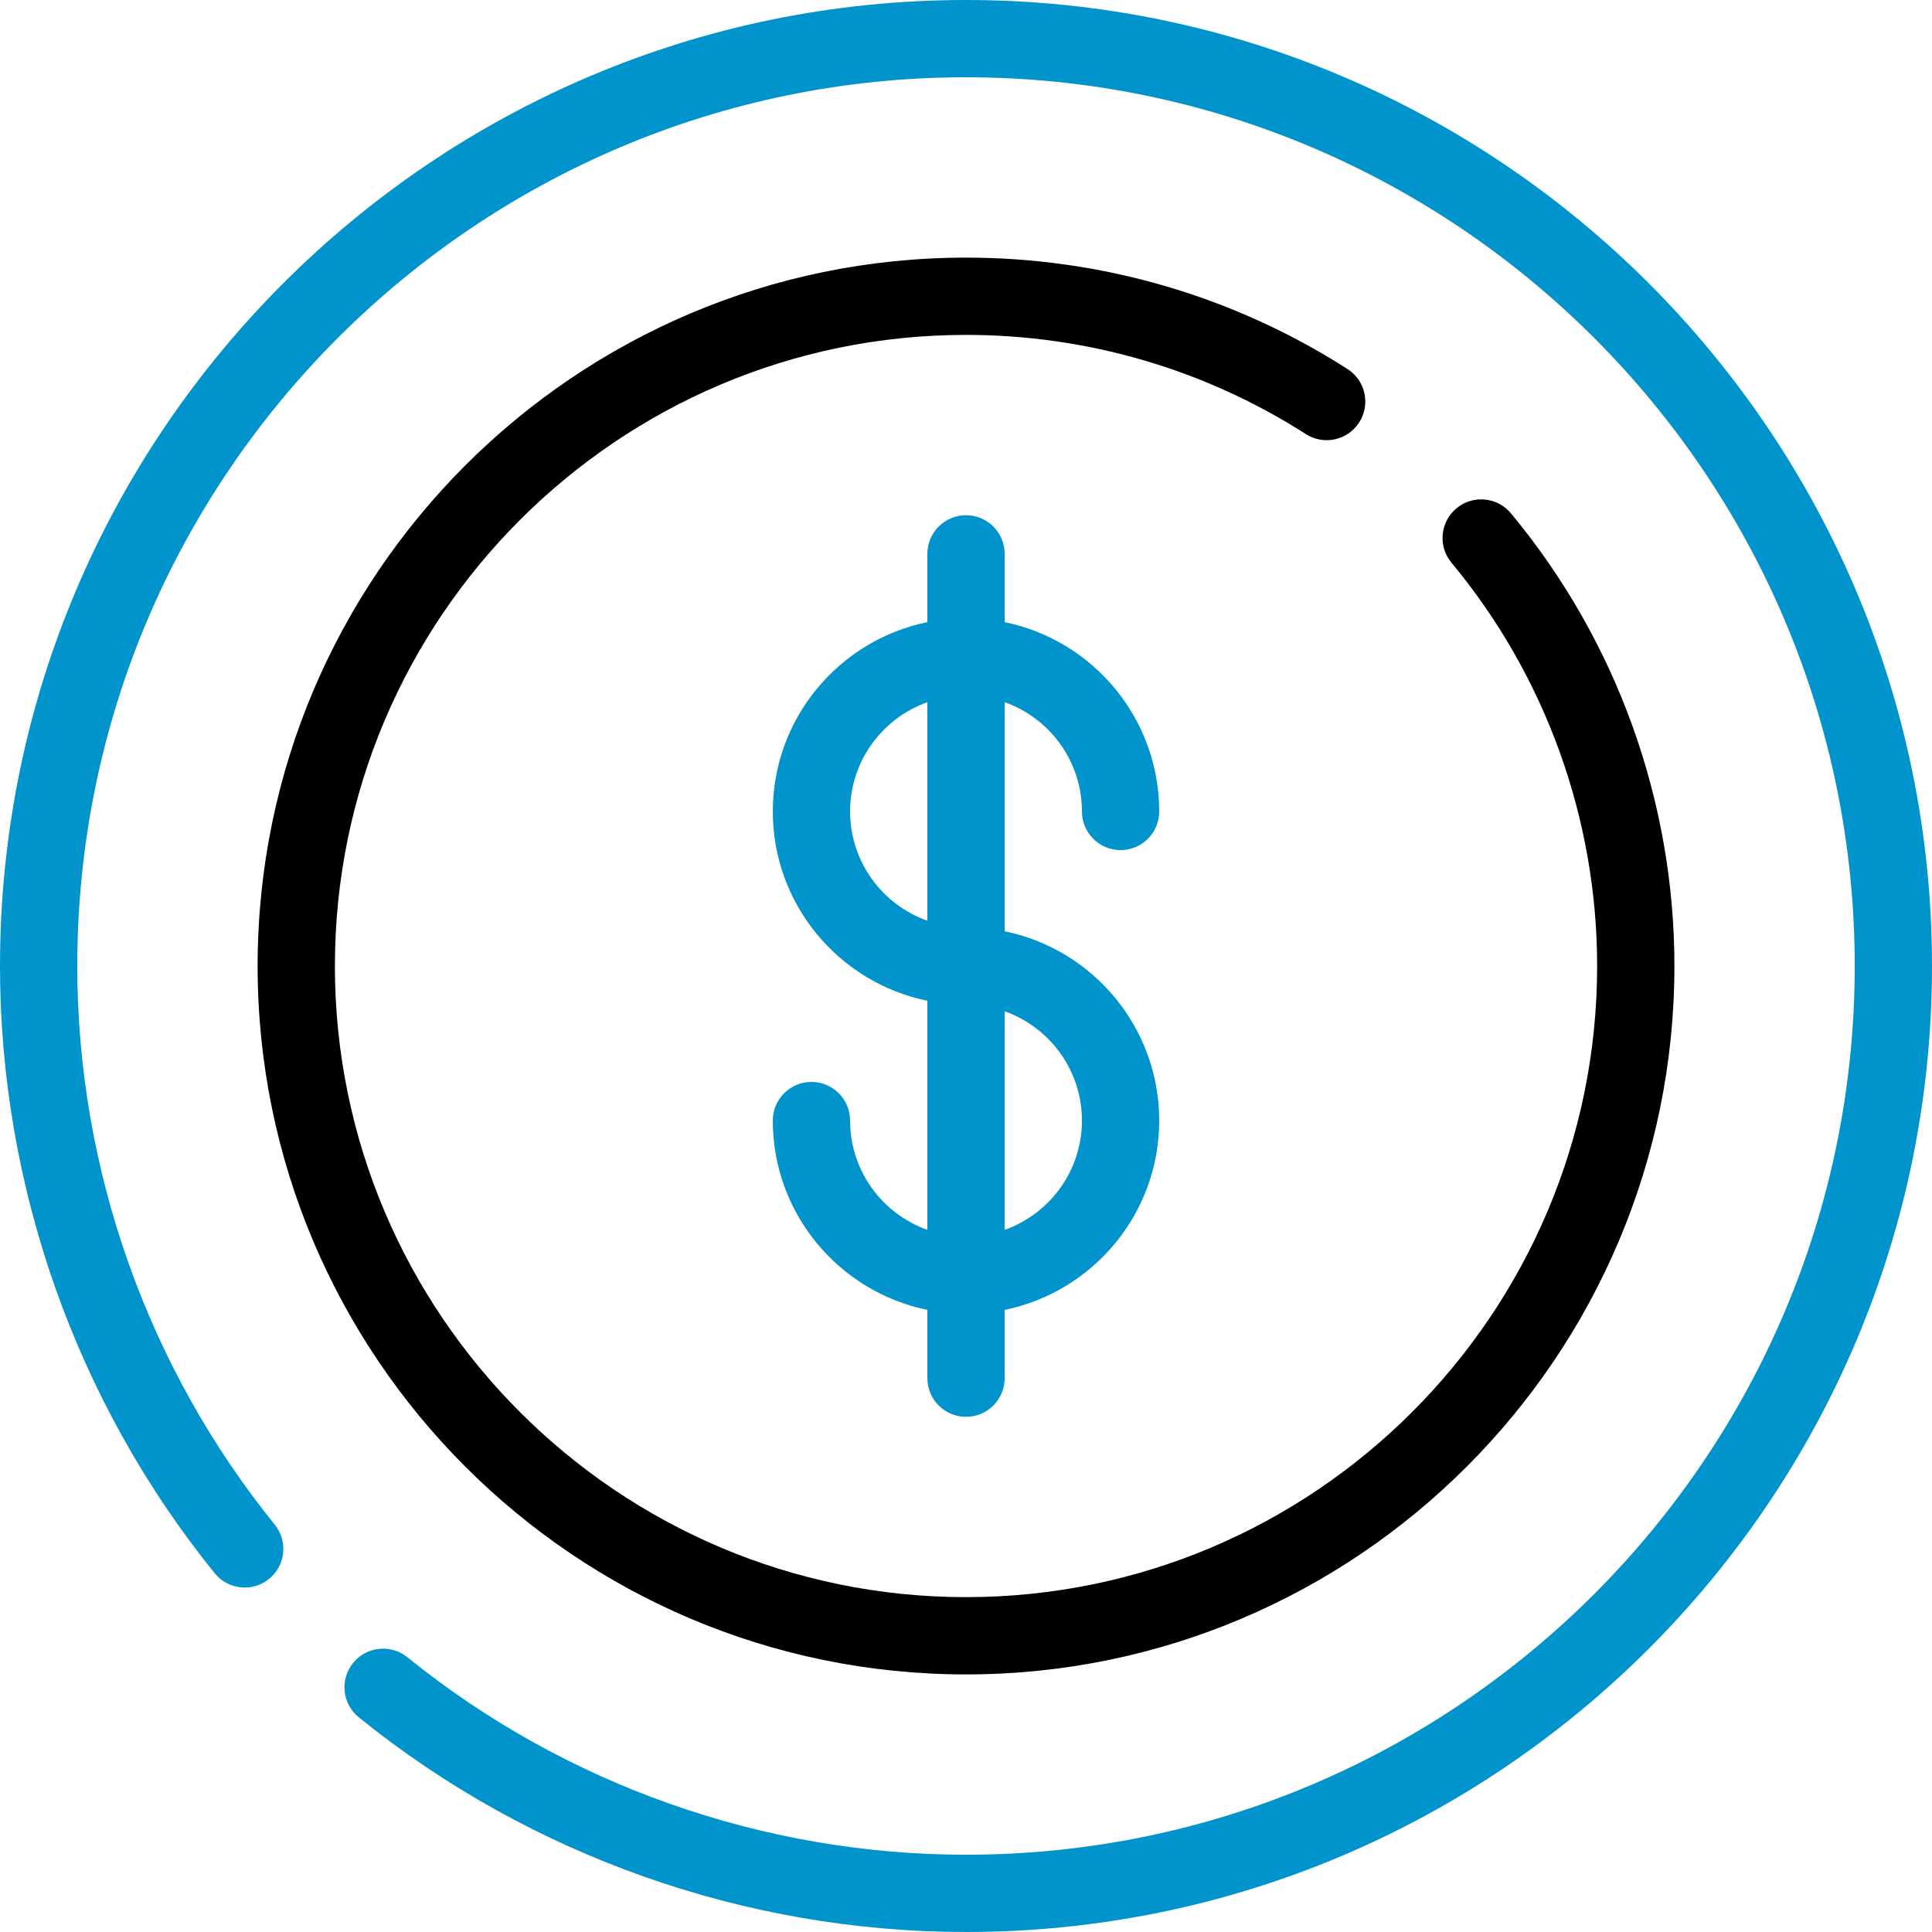
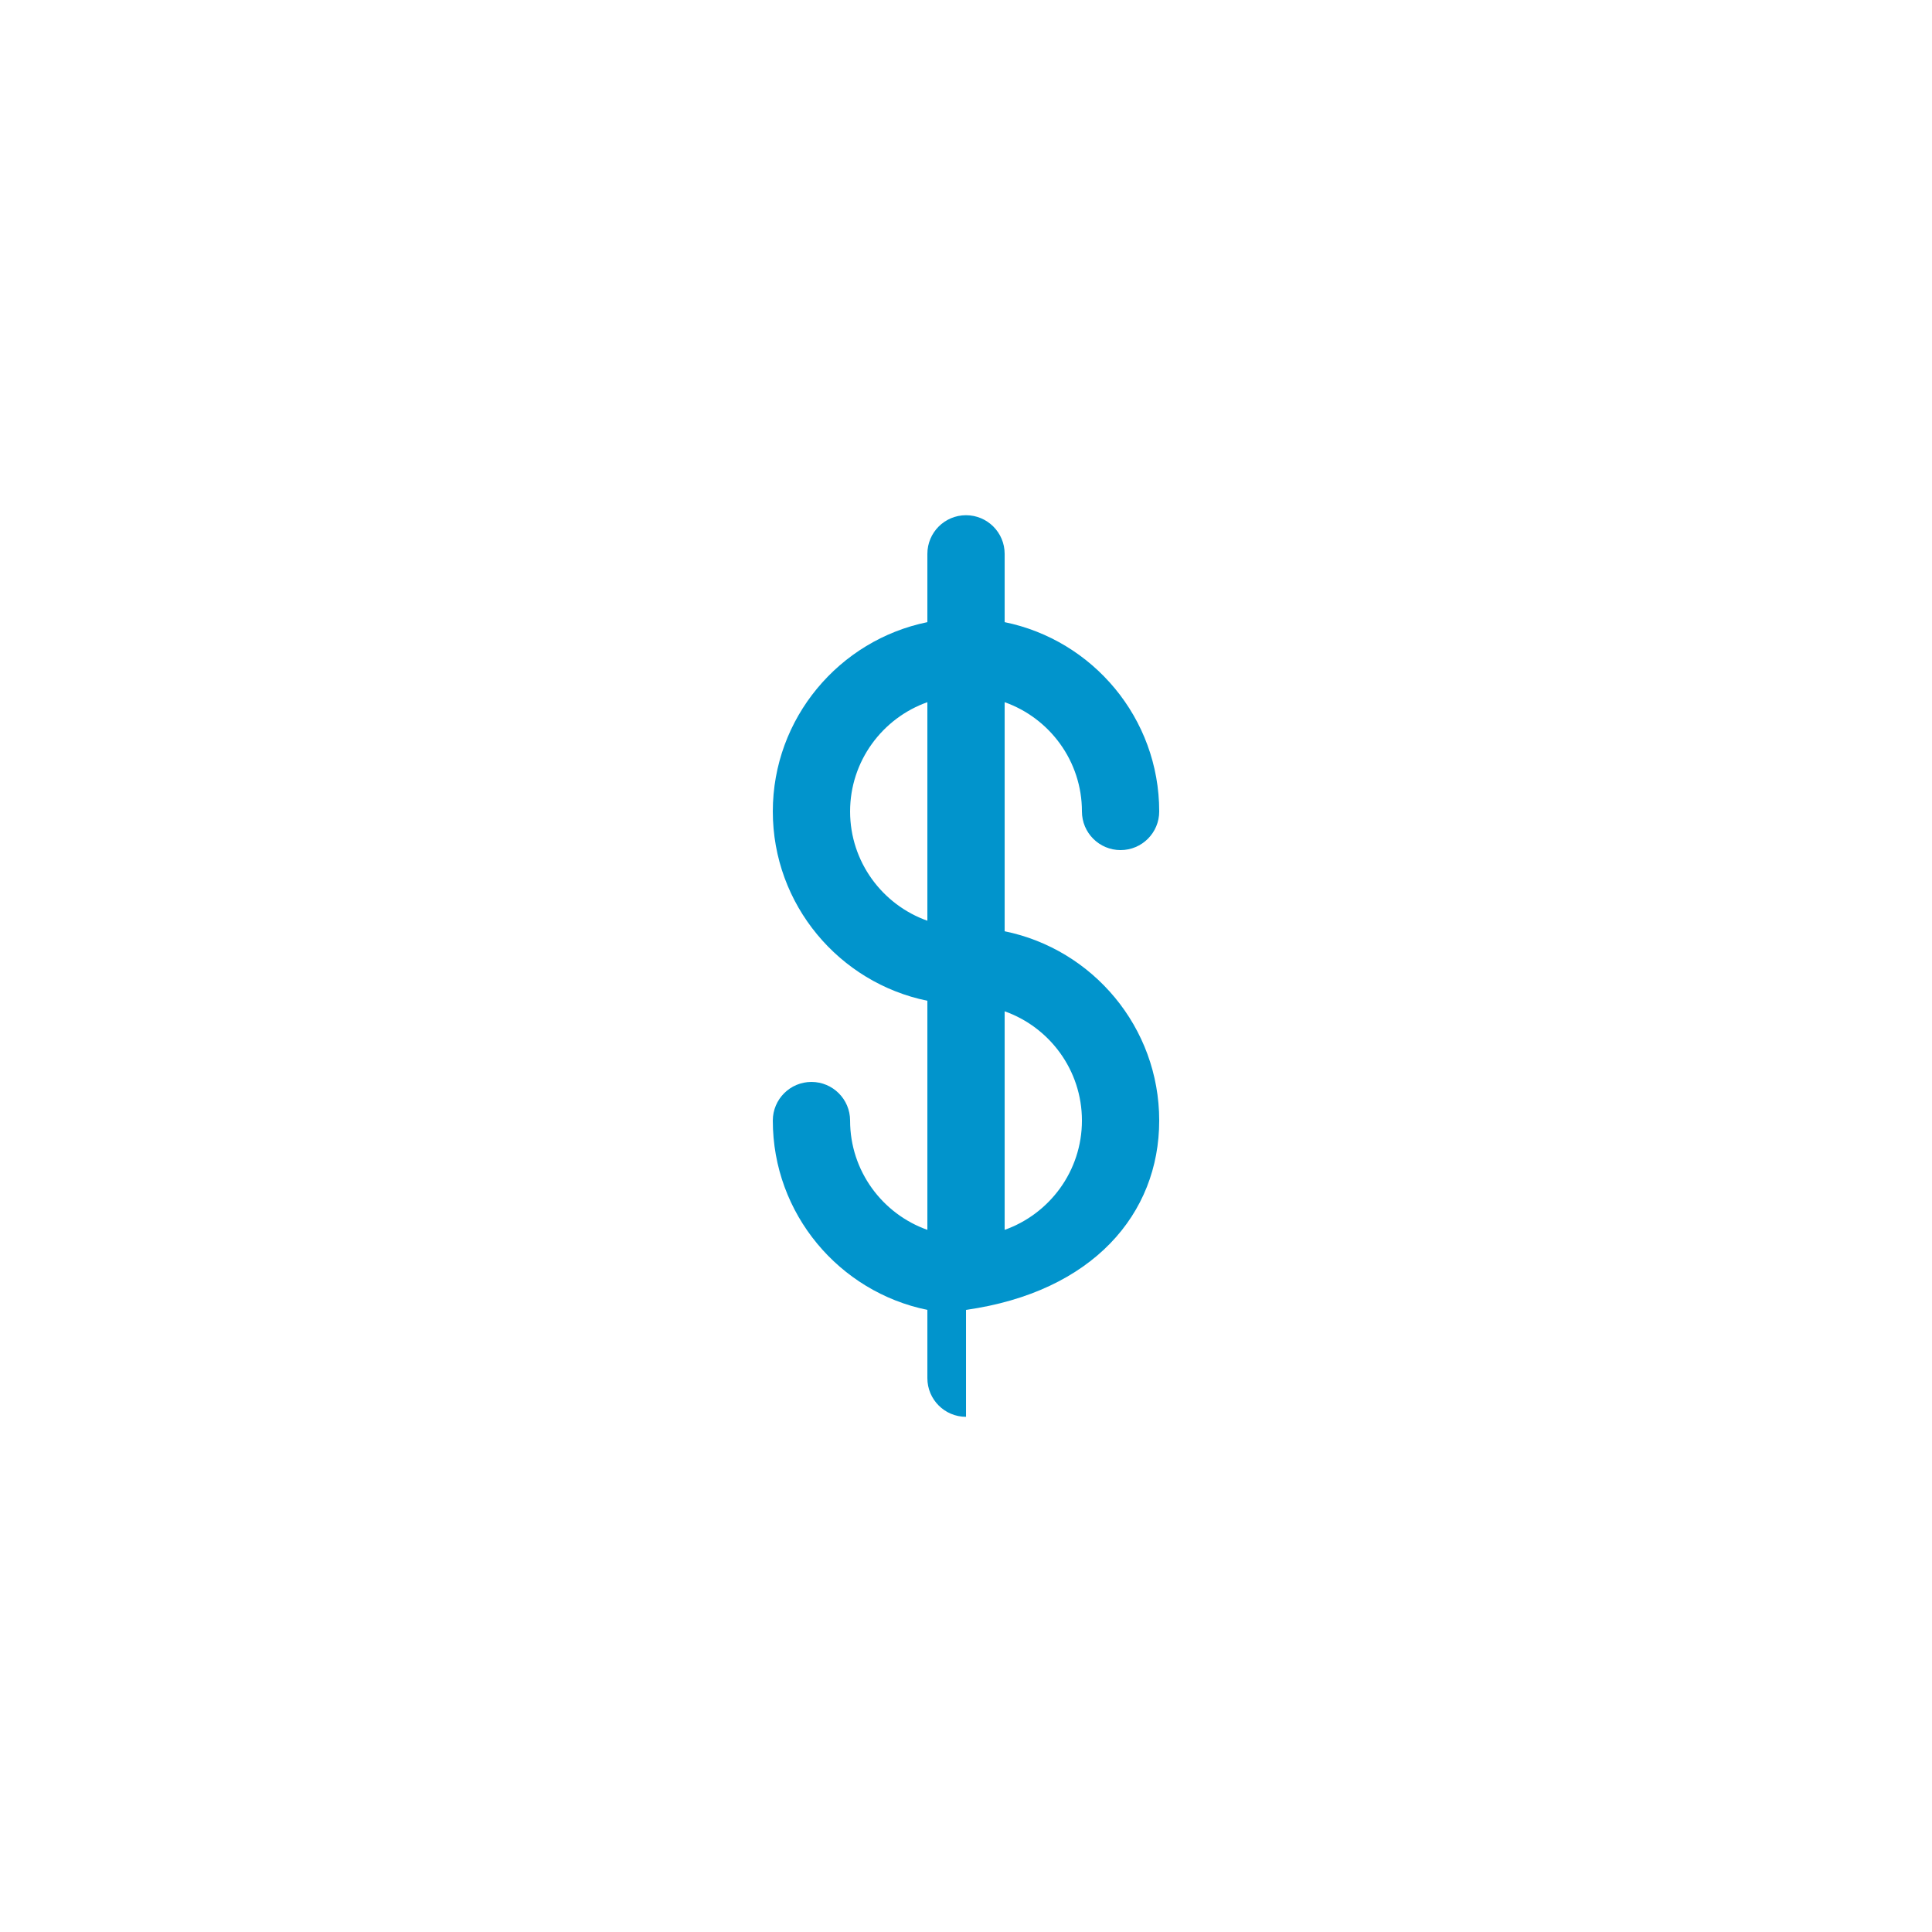
<svg xmlns="http://www.w3.org/2000/svg" width="172" height="172" viewBox="0 0 172 172" fill="none">
  <g clip-path="url(#clip0_221:853)">
-     <path d="M86 0C38.579 0 0 38.579 0 86C0 105.63 6.787 124.829 19.112 140.06C20.307 141.537 22.474 141.766 23.95 140.57C25.427 139.375 25.655 137.209 24.46 135.732C13.123 121.722 6.88 104.06 6.88 86C6.88 42.373 42.373 6.88 86 6.88C129.627 6.88 165.12 42.373 165.12 86C165.12 129.627 129.627 165.12 86 165.12C67.94 165.12 50.279 158.876 36.269 147.54C34.792 146.346 32.626 146.573 31.431 148.051C30.236 149.527 30.464 151.693 31.941 152.889C47.172 165.213 66.37 172 86 172C133.421 172 172 133.421 172 86C172 38.579 133.421 0 86 0Z" fill="#0194CC" />
-     <path d="M121.006 37.603C122.03 36.004 121.564 33.876 119.964 32.852C109.83 26.364 98.087 22.935 86.001 22.935C51.226 22.935 22.935 51.227 22.935 86.002C22.935 120.777 51.226 149.068 86.001 149.068C120.776 149.068 149.068 120.777 149.068 86.002C149.068 71.298 143.898 56.984 134.511 45.698C133.295 44.237 131.127 44.038 129.666 45.253C128.205 46.467 128.006 48.636 129.221 50.097C137.583 60.151 142.188 72.902 142.188 86.002C142.188 116.983 116.983 142.188 86.001 142.188C55.02 142.188 29.815 116.983 29.815 86.002C29.815 55.02 55.02 29.815 86.001 29.815C96.769 29.815 107.23 32.869 116.254 38.646C117.853 39.67 119.981 39.204 121.006 37.603Z" fill="black" />
-     <path d="M96.321 72.241C96.321 74.141 97.861 75.681 99.761 75.681C101.661 75.681 103.201 74.141 103.201 72.241C103.201 63.935 97.282 56.986 89.441 55.388V49.308C89.441 47.408 87.901 45.868 86.001 45.868C84.101 45.868 82.561 47.408 82.561 49.308V55.388C74.72 56.986 68.801 63.935 68.801 72.241C68.801 80.548 74.72 87.497 82.561 89.095V109.49C78.557 108.07 75.681 104.246 75.681 99.761C75.681 97.862 74.141 96.321 72.241 96.321C70.341 96.321 68.801 97.862 68.801 99.761C68.801 108.068 74.72 115.017 82.561 116.615V122.695C82.561 124.594 84.101 126.135 86.001 126.135C87.901 126.135 89.441 124.594 89.441 122.695V116.615C97.282 115.017 103.201 108.068 103.201 99.761C103.201 91.455 97.282 84.506 89.441 82.908V62.513C93.445 63.933 96.321 67.757 96.321 72.241ZM82.561 81.97C78.557 80.55 75.681 76.726 75.681 72.241C75.681 67.757 78.557 63.933 82.561 62.513V81.97ZM96.321 99.761C96.321 104.246 93.445 108.07 89.441 109.49V90.033C93.445 91.453 96.321 95.276 96.321 99.761Z" fill="#0194CC" />
+     <path d="M96.321 72.241C96.321 74.141 97.861 75.681 99.761 75.681C101.661 75.681 103.201 74.141 103.201 72.241C103.201 63.935 97.282 56.986 89.441 55.388V49.308C89.441 47.408 87.901 45.868 86.001 45.868C84.101 45.868 82.561 47.408 82.561 49.308V55.388C74.72 56.986 68.801 63.935 68.801 72.241C68.801 80.548 74.72 87.497 82.561 89.095V109.49C78.557 108.07 75.681 104.246 75.681 99.761C75.681 97.862 74.141 96.321 72.241 96.321C70.341 96.321 68.801 97.862 68.801 99.761C68.801 108.068 74.72 115.017 82.561 116.615V122.695C82.561 124.594 84.101 126.135 86.001 126.135V116.615C97.282 115.017 103.201 108.068 103.201 99.761C103.201 91.455 97.282 84.506 89.441 82.908V62.513C93.445 63.933 96.321 67.757 96.321 72.241ZM82.561 81.97C78.557 80.55 75.681 76.726 75.681 72.241C75.681 67.757 78.557 63.933 82.561 62.513V81.97ZM96.321 99.761C96.321 104.246 93.445 108.07 89.441 109.49V90.033C93.445 91.453 96.321 95.276 96.321 99.761Z" fill="#0194CC" />
  </g>
  <defs>
    <clipPath id="clip0_221:853">
      <rect width="42.9" height="42.9" fill="white" transform="scale(4.009)" />
    </clipPath>
  </defs>
</svg>